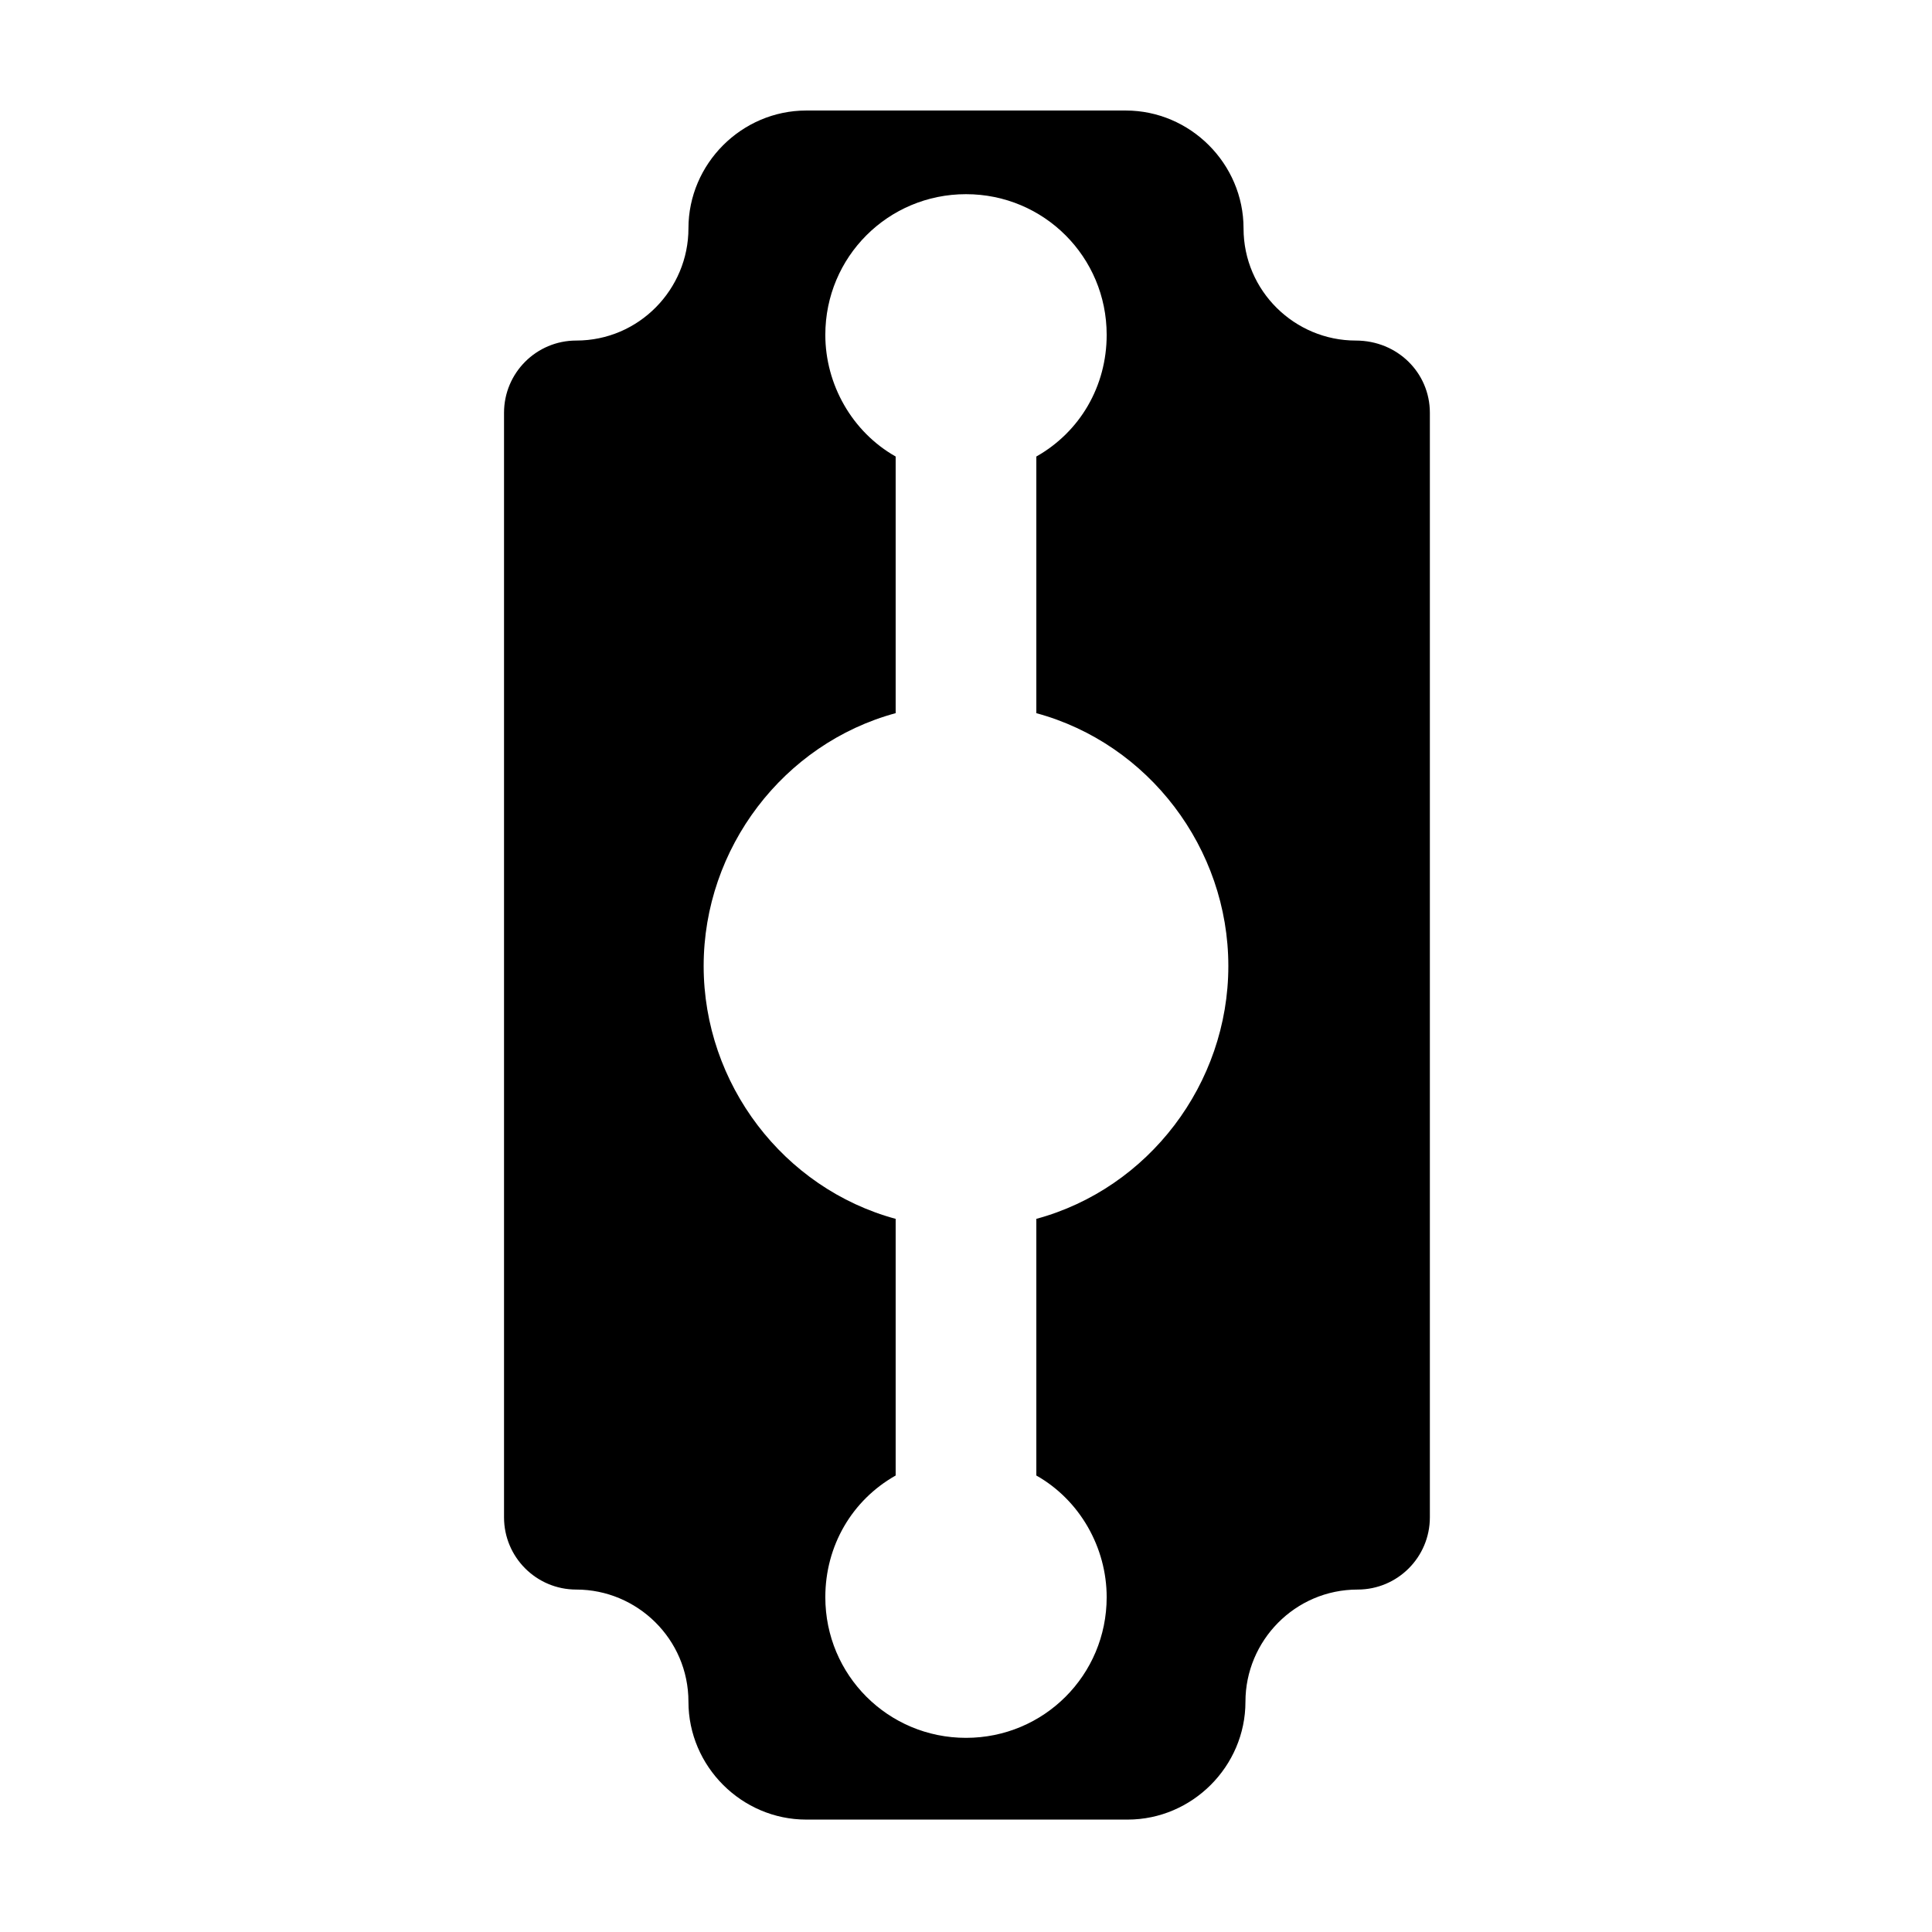
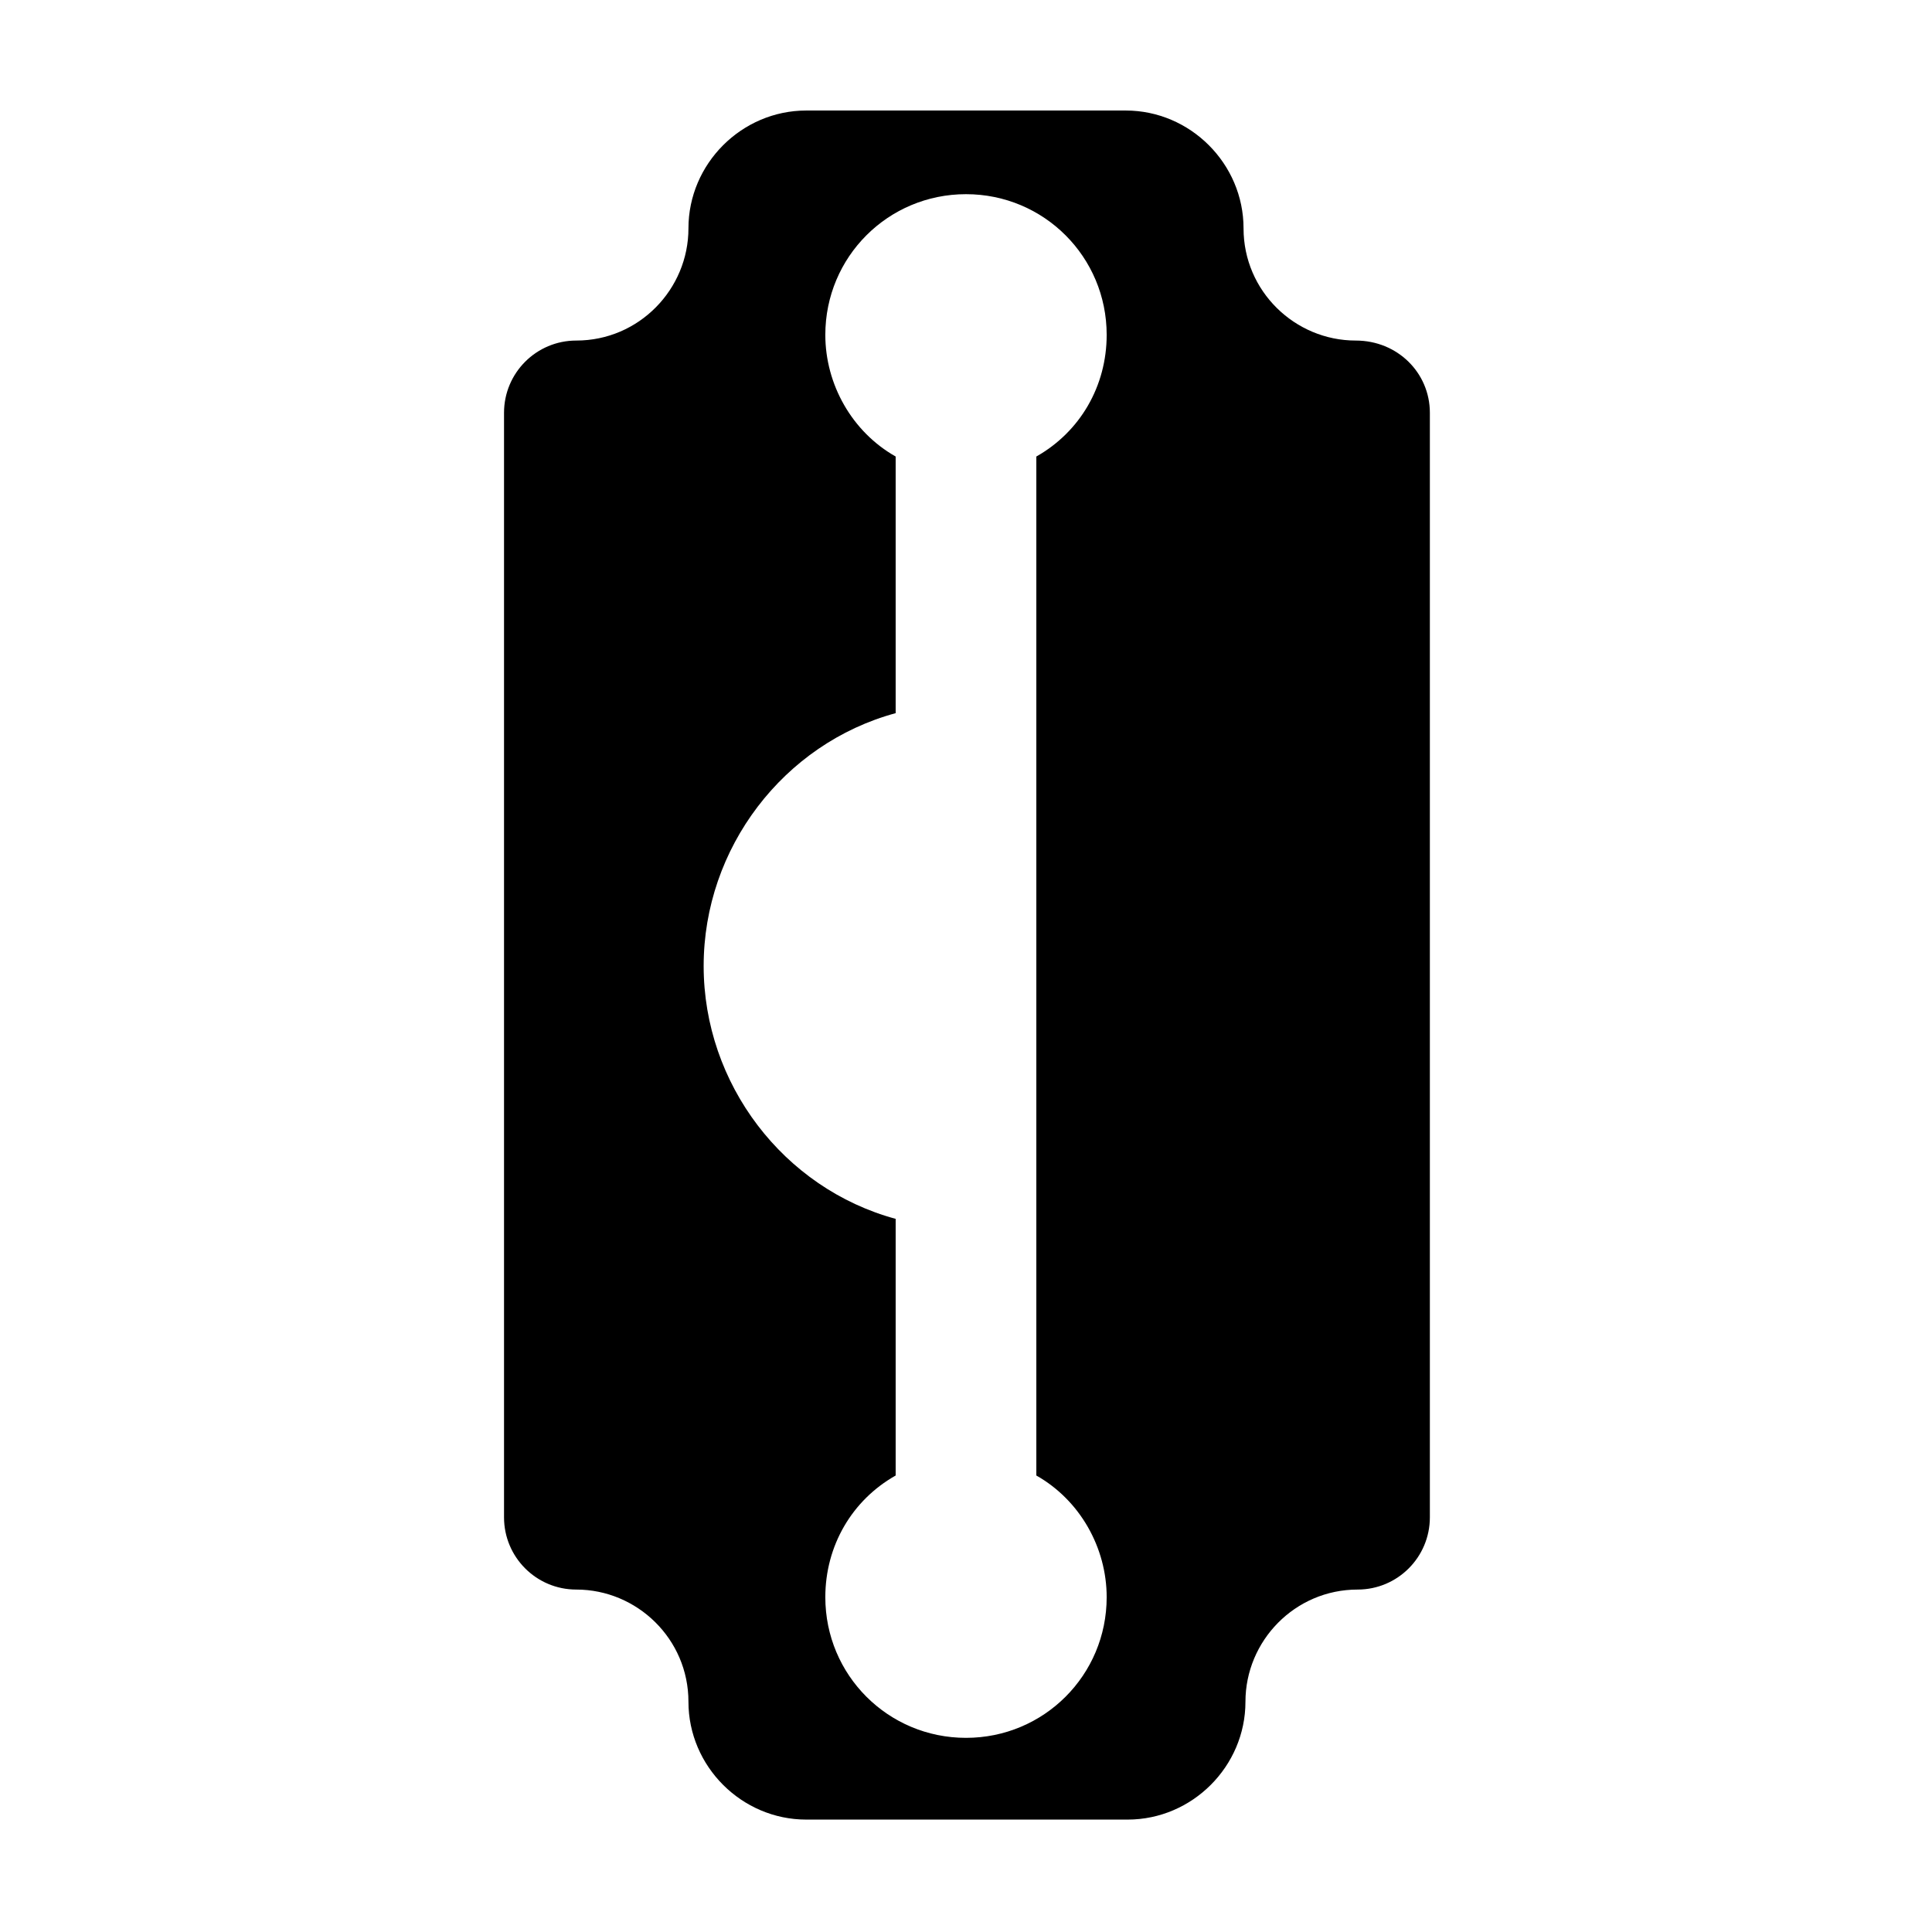
<svg xmlns="http://www.w3.org/2000/svg" fill="#000000" width="800px" height="800px" version="1.1" viewBox="144 144 512 512">
-   <path d="m503.28 234.25c-16.121 0-29.727-13.098-29.727-29.727 0-17.129-14.105-31.234-31.234-31.234h-84.641c-17.129 0-31.234 14.105-31.234 31.234 0 16.121-13.098 29.727-29.727 29.727-10.578 0-19.145 8.566-19.145 19.145v292.71c0 10.578 8.566 19.145 19.145 19.145 16.121 0 29.727 13.098 29.727 29.727 0 17.129 14.105 31.234 31.234 31.234h85.145c17.129 0 31.234-14.105 31.234-31.234 0-16.121 13.098-29.727 29.727-29.727 10.578 0 19.145-8.566 19.145-19.145v-292.71c0-10.582-8.566-19.145-19.648-19.145zm-84.641 232.76v68.016c11.586 6.551 18.641 19.145 18.641 32.242 0 20.656-16.625 37.281-37.281 37.281s-37.281-16.625-37.281-37.281c0-13.602 7.055-25.695 18.641-32.242v-68.016c-29.727-8.062-50.883-35.77-50.883-67.008 0-31.234 21.16-58.945 50.883-67.008v-68.012c-11.586-6.551-18.641-19.145-18.641-32.242 0-20.656 16.625-37.281 37.281-37.281s37.281 16.625 37.281 37.281c0 13.602-7.055 25.695-18.641 32.242v68.016c29.727 8.062 50.883 35.77 50.883 67.008 0 31.234-21.16 58.945-50.883 67.004z" />
+   <path d="m503.28 234.25c-16.121 0-29.727-13.098-29.727-29.727 0-17.129-14.105-31.234-31.234-31.234h-84.641c-17.129 0-31.234 14.105-31.234 31.234 0 16.121-13.098 29.727-29.727 29.727-10.578 0-19.145 8.566-19.145 19.145v292.71c0 10.578 8.566 19.145 19.145 19.145 16.121 0 29.727 13.098 29.727 29.727 0 17.129 14.105 31.234 31.234 31.234h85.145c17.129 0 31.234-14.105 31.234-31.234 0-16.121 13.098-29.727 29.727-29.727 10.578 0 19.145-8.566 19.145-19.145v-292.71c0-10.582-8.566-19.145-19.648-19.145zm-84.641 232.76v68.016c11.586 6.551 18.641 19.145 18.641 32.242 0 20.656-16.625 37.281-37.281 37.281s-37.281-16.625-37.281-37.281c0-13.602 7.055-25.695 18.641-32.242v-68.016c-29.727-8.062-50.883-35.77-50.883-67.008 0-31.234 21.16-58.945 50.883-67.008v-68.012c-11.586-6.551-18.641-19.145-18.641-32.242 0-20.656 16.625-37.281 37.281-37.281s37.281 16.625 37.281 37.281c0 13.602-7.055 25.695-18.641 32.242v68.016z" />
</svg>